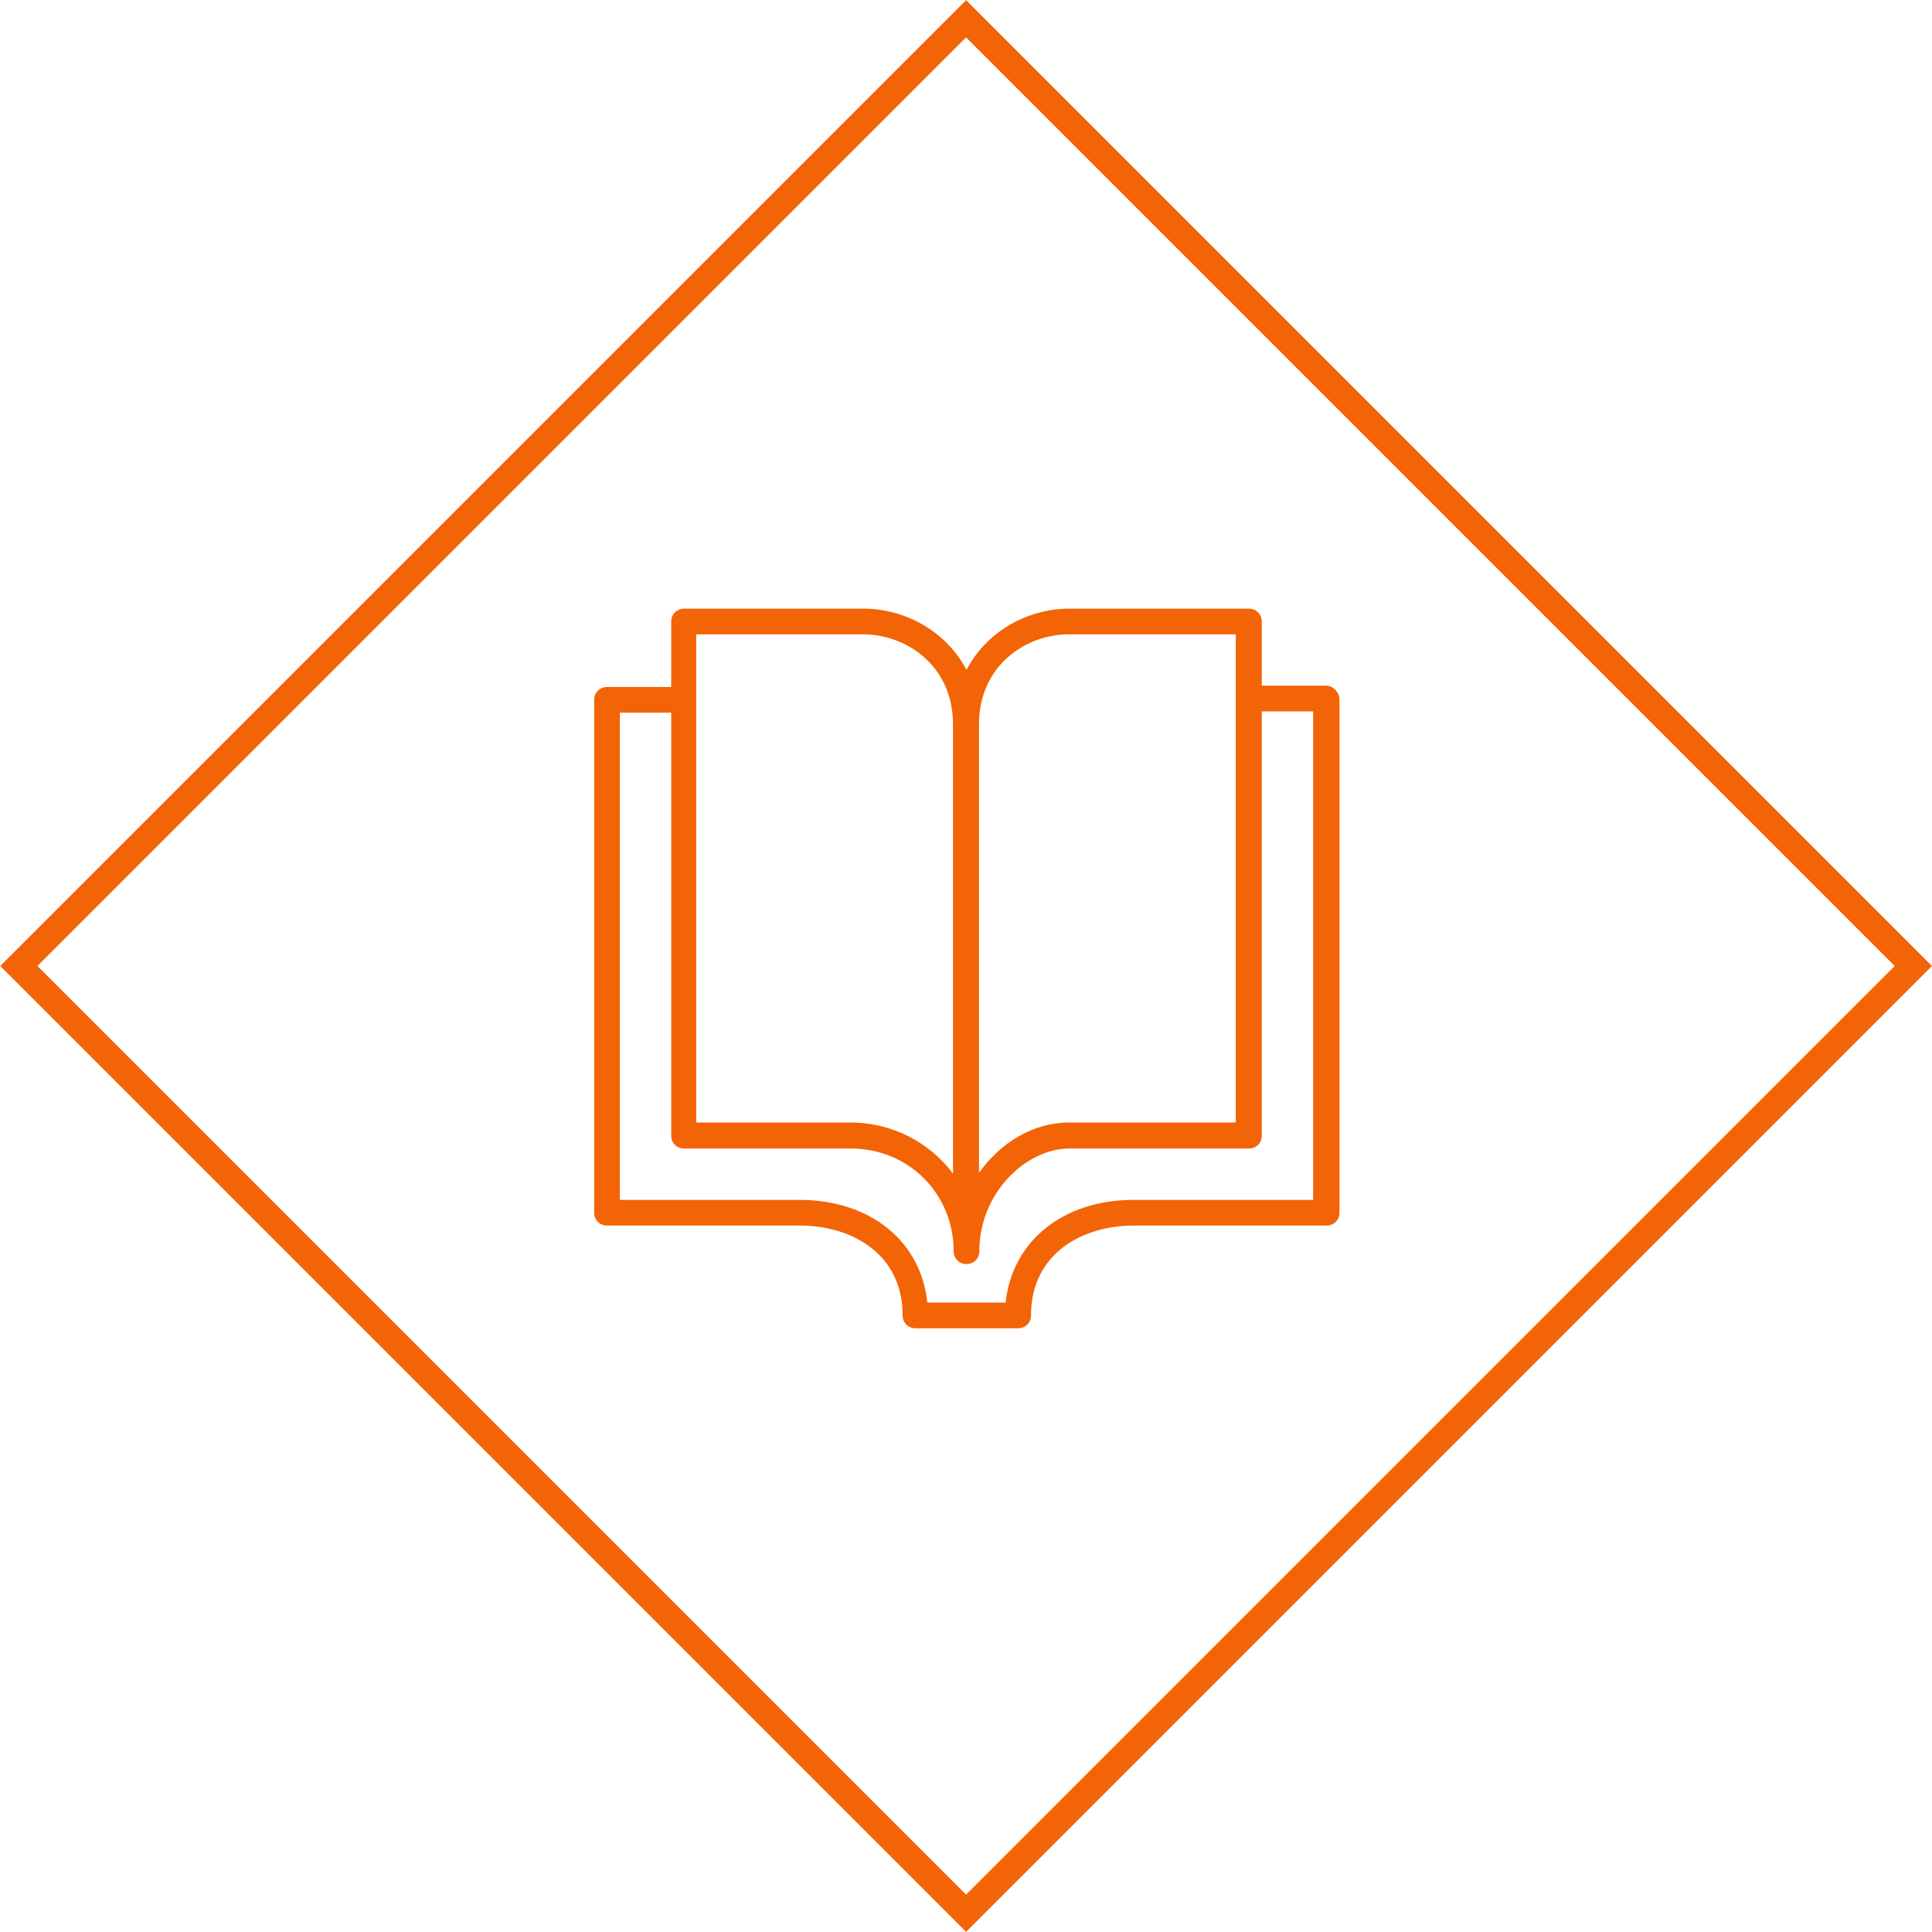
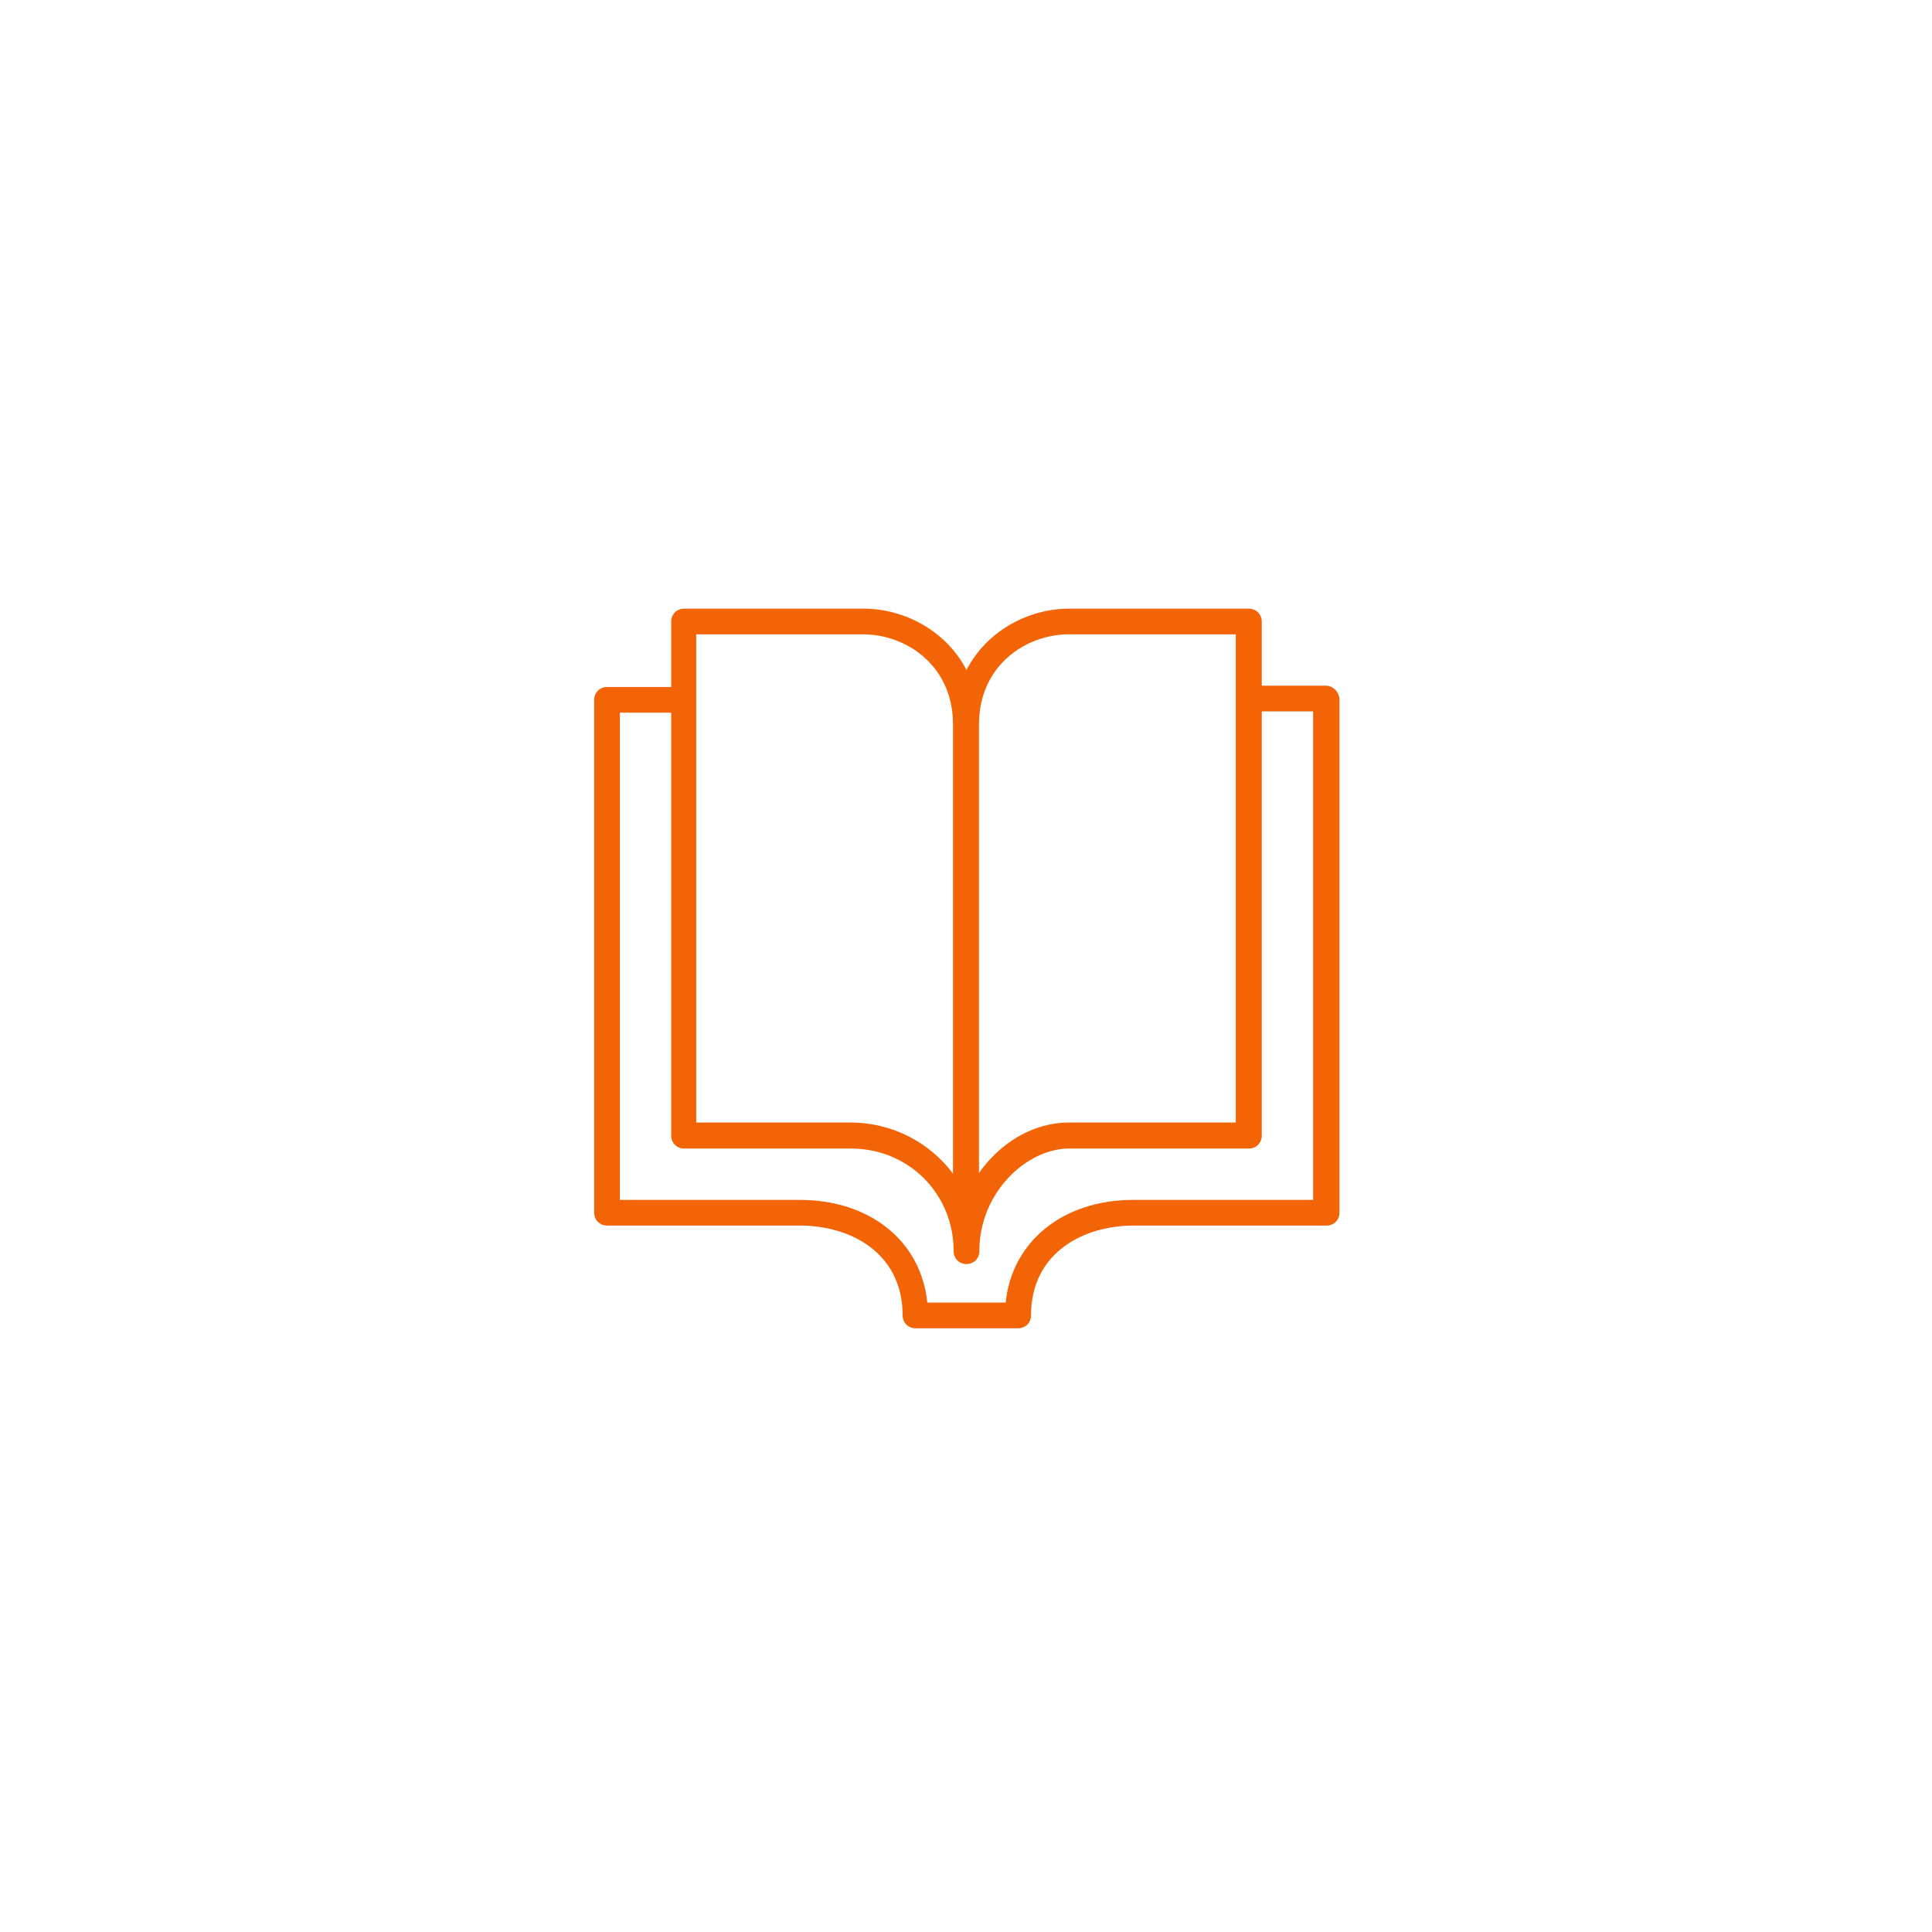
<svg xmlns="http://www.w3.org/2000/svg" version="1.1" id="Layer_1" x="0px" y="0px" viewBox="0 0 586.9 586.9" enable-background="new 0 0 586.9 586.9" xml:space="preserve">
-   <rect x="90" y="90" transform="matrix(0.707 0.707 -0.707 0.707 293.471 -121.56)" fill="none" stroke="#F36407" stroke-width="8" stroke-miterlimit="10" width="407" height="407" />
  <path fill="#F36407" d="M402.8,208.3h-19.5v-19.5c0-2.2-1.7-3.9-3.9-3.9h-54.6c-12.4,0-25,6.7-31.2,18.6  c-6.2-11.9-18.9-18.6-31.2-18.6h-54.6c-2.2,0-3.9,1.7-3.9,3.9v19.9h-19.5c-2.2,0-3.9,1.7-3.9,3.9v155.8c0,2.2,1.7,3.9,3.9,3.9h58.6  c15.5,0,31.2,8.4,31.2,27.3c0,2.2,1.7,3.9,3.9,3.9h31.2c2.2,0,3.9-1.7,3.9-3.9c0-18.9,15.7-27.3,31.2-27.3h58.6  c2.2,0,3.9-1.7,3.9-3.9V212.2C406.7,210.1,404.9,208.3,402.8,208.3z M324.7,192.7h50.7v148.3h-50.7c-10.8,0-20.8,6.1-27.3,15.3V220  C297.4,202.3,311.5,192.7,324.7,192.7z M211.5,192.7h50.7c13.2,0,27.3,9.6,27.3,27.3v136.5c-7.1-9.4-18.3-15.5-31.2-15.5h-46.8  V192.7z M398.9,364.5h-54.6c-21.5,0-36.9,12.7-38.8,31.2h-23.8c-1.9-18.6-17.3-31.2-38.8-31.2h-54.6v-148h15.6V345  c0,2.2,1.7,3.9,3.9,3.9h50.7c17.5,0,31.2,13.7,31.2,31.2c0,2.2,1.7,3.9,3.9,3.9s3.9-1.7,3.9-3.9c0-17.9,14.4-31.2,27.3-31.2h54.6  c2.2,0,3.9-1.7,3.9-3.9V216.1h15.6V364.5z" />
</svg>